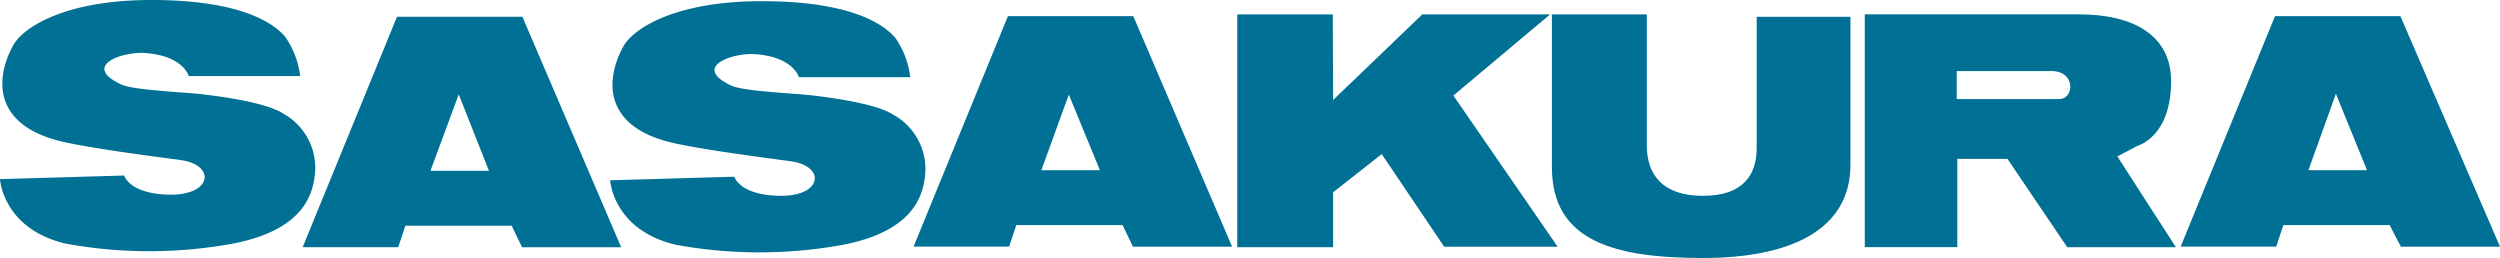
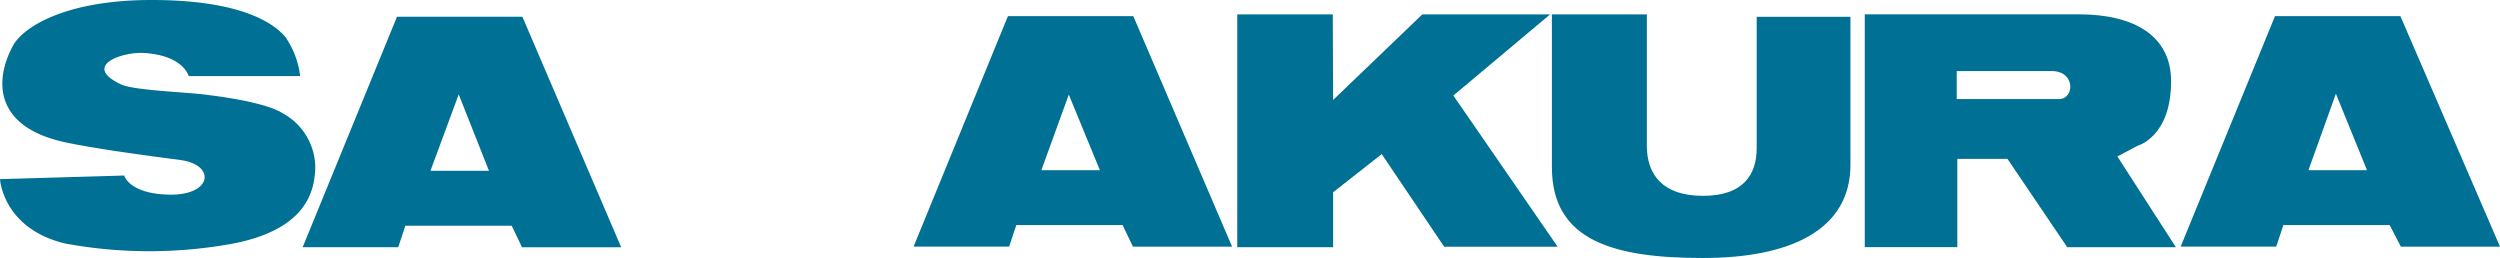
<svg xmlns="http://www.w3.org/2000/svg" id="グループ_38" data-name="グループ 38" width="261.696" height="27" viewBox="0 0 261.696 27">
  <g id="グループ_37" data-name="グループ 37">
    <path id="パス_189" data-name="パス 189" d="M662.091,48.691c-1.751-1.127-6.251-1.751-8.376-2s-7.287-.431-8.583-1.043c-4.143-1.955.128-3.431,2.416-3.29,4.12.256,4.669,2.417,4.669,2.417h11.666a9.071,9.071,0,0,0-1.543-4.083c-1.249-1.5-4.75-3.879-14-3.879s-13.519,2.955-14.5,4.754c-1.985,3.64-2.006,8.507,5.375,10.124,3.14.685,8.373,1.374,12.125,1.872s3.376,3.749-1.251,3.624c-4.131-.109-4.625-2-4.625-2l-13,.377s.288,5.2,6.875,6.751a48.6,48.6,0,0,0,17.5,0c7.75-1.5,8.5-5.524,8.625-7.75A6.5,6.5,0,0,0,662.091,48.691Z" transform="translate(-632.464 -36.813)" fill="#007094" />
    <path id="パス_190" data-name="パス 190" d="M671.51,38.425l-9.875,24.124h10l.752-2.248h11.126L684.6,62.56h10.379L684.635,38.425Zm3.5,16.128,2.96-8,3.166,8Z" transform="translate(-629.952 -36.674)" fill="#007094" />
-     <path id="パス_191" data-name="パス 191" d="M720.894,48.8c-1.751-1.124-6.253-1.748-8.376-2s-7.286-.428-8.585-1.043c-4.145-1.954.13-3.43,2.417-3.289,4.115.253,4.667,2.416,4.667,2.416h11.667a9.1,9.1,0,0,0-1.54-4.086c-1.251-1.5-4.752-3.871-14-3.871s-13.522,2.951-14.5,4.75c-1.983,3.642-2.005,8.507,5.375,10.124,3.142.686,8.375,1.374,12.125,1.876s3.377,3.749-1.249,3.622c-4.129-.109-4.625-2-4.625-2l-13,.377s.288,5.2,6.876,6.75a48.542,48.542,0,0,0,17.5,0c7.748-1.5,8.5-5.524,8.625-7.748A6.508,6.508,0,0,0,720.894,48.8Z" transform="translate(-627.4 -36.803)" fill="#007094" />
    <path id="パス_192" data-name="パス 192" d="M730.389,38.37l-9.875,24.124h10l.752-2.254h11.127l1.085,2.261h10.378L743.513,38.37Zm3.5,16.122,2.872-7.91,3.254,7.91Z" transform="translate(-624.881 -36.679)" fill="#007094" />
    <path id="パス_193" data-name="パス 193" d="M784.457,38.2H771.08l-9.338,8.96-.034-8.96h-10V62.569h10.035V56.822l5.087-4,6.538,9.7h11.877L774.33,46.695Z" transform="translate(-622.194 -36.694)" fill="#007094" />
    <path id="パス_194" data-name="パス 194" d="M803.47,52.194c0,2.751-1.374,5-5.624,5s-5.876-2.248-5.876-5.246V38.2h-9.938v16c0,7.752,6.563,9.5,15.814,9.5s15.437-3,15.437-9.748v-15.5H803.47Z" transform="translate(-619.582 -36.694)" fill="#007094" />
    <path id="パス_195" data-name="パス 195" d="M840.752,51.947s3.5-.919,3.5-6.751c0-4.752-3.874-7-9.625-7H812.186v24.37h9.688V53.321h5.248l6.254,9.247h11.375l-6.125-9.5Zm-8.252-4.88H821.813V44.132h9.938C834.271,44.132,834.164,47.067,832.5,47.067Z" transform="translate(-616.985 -36.694)" fill="#007094" />
    <path id="パス_196" data-name="パス 196" d="M865.633,38.37H852.506l-9.874,24.124h10l.751-2.254h11.126l1.173,2.261H876.06Zm-9.626,16.122,2.874-8,3.255,8Z" transform="translate(-614.363 -36.679)" fill="#007094" />
  </g>
</svg>